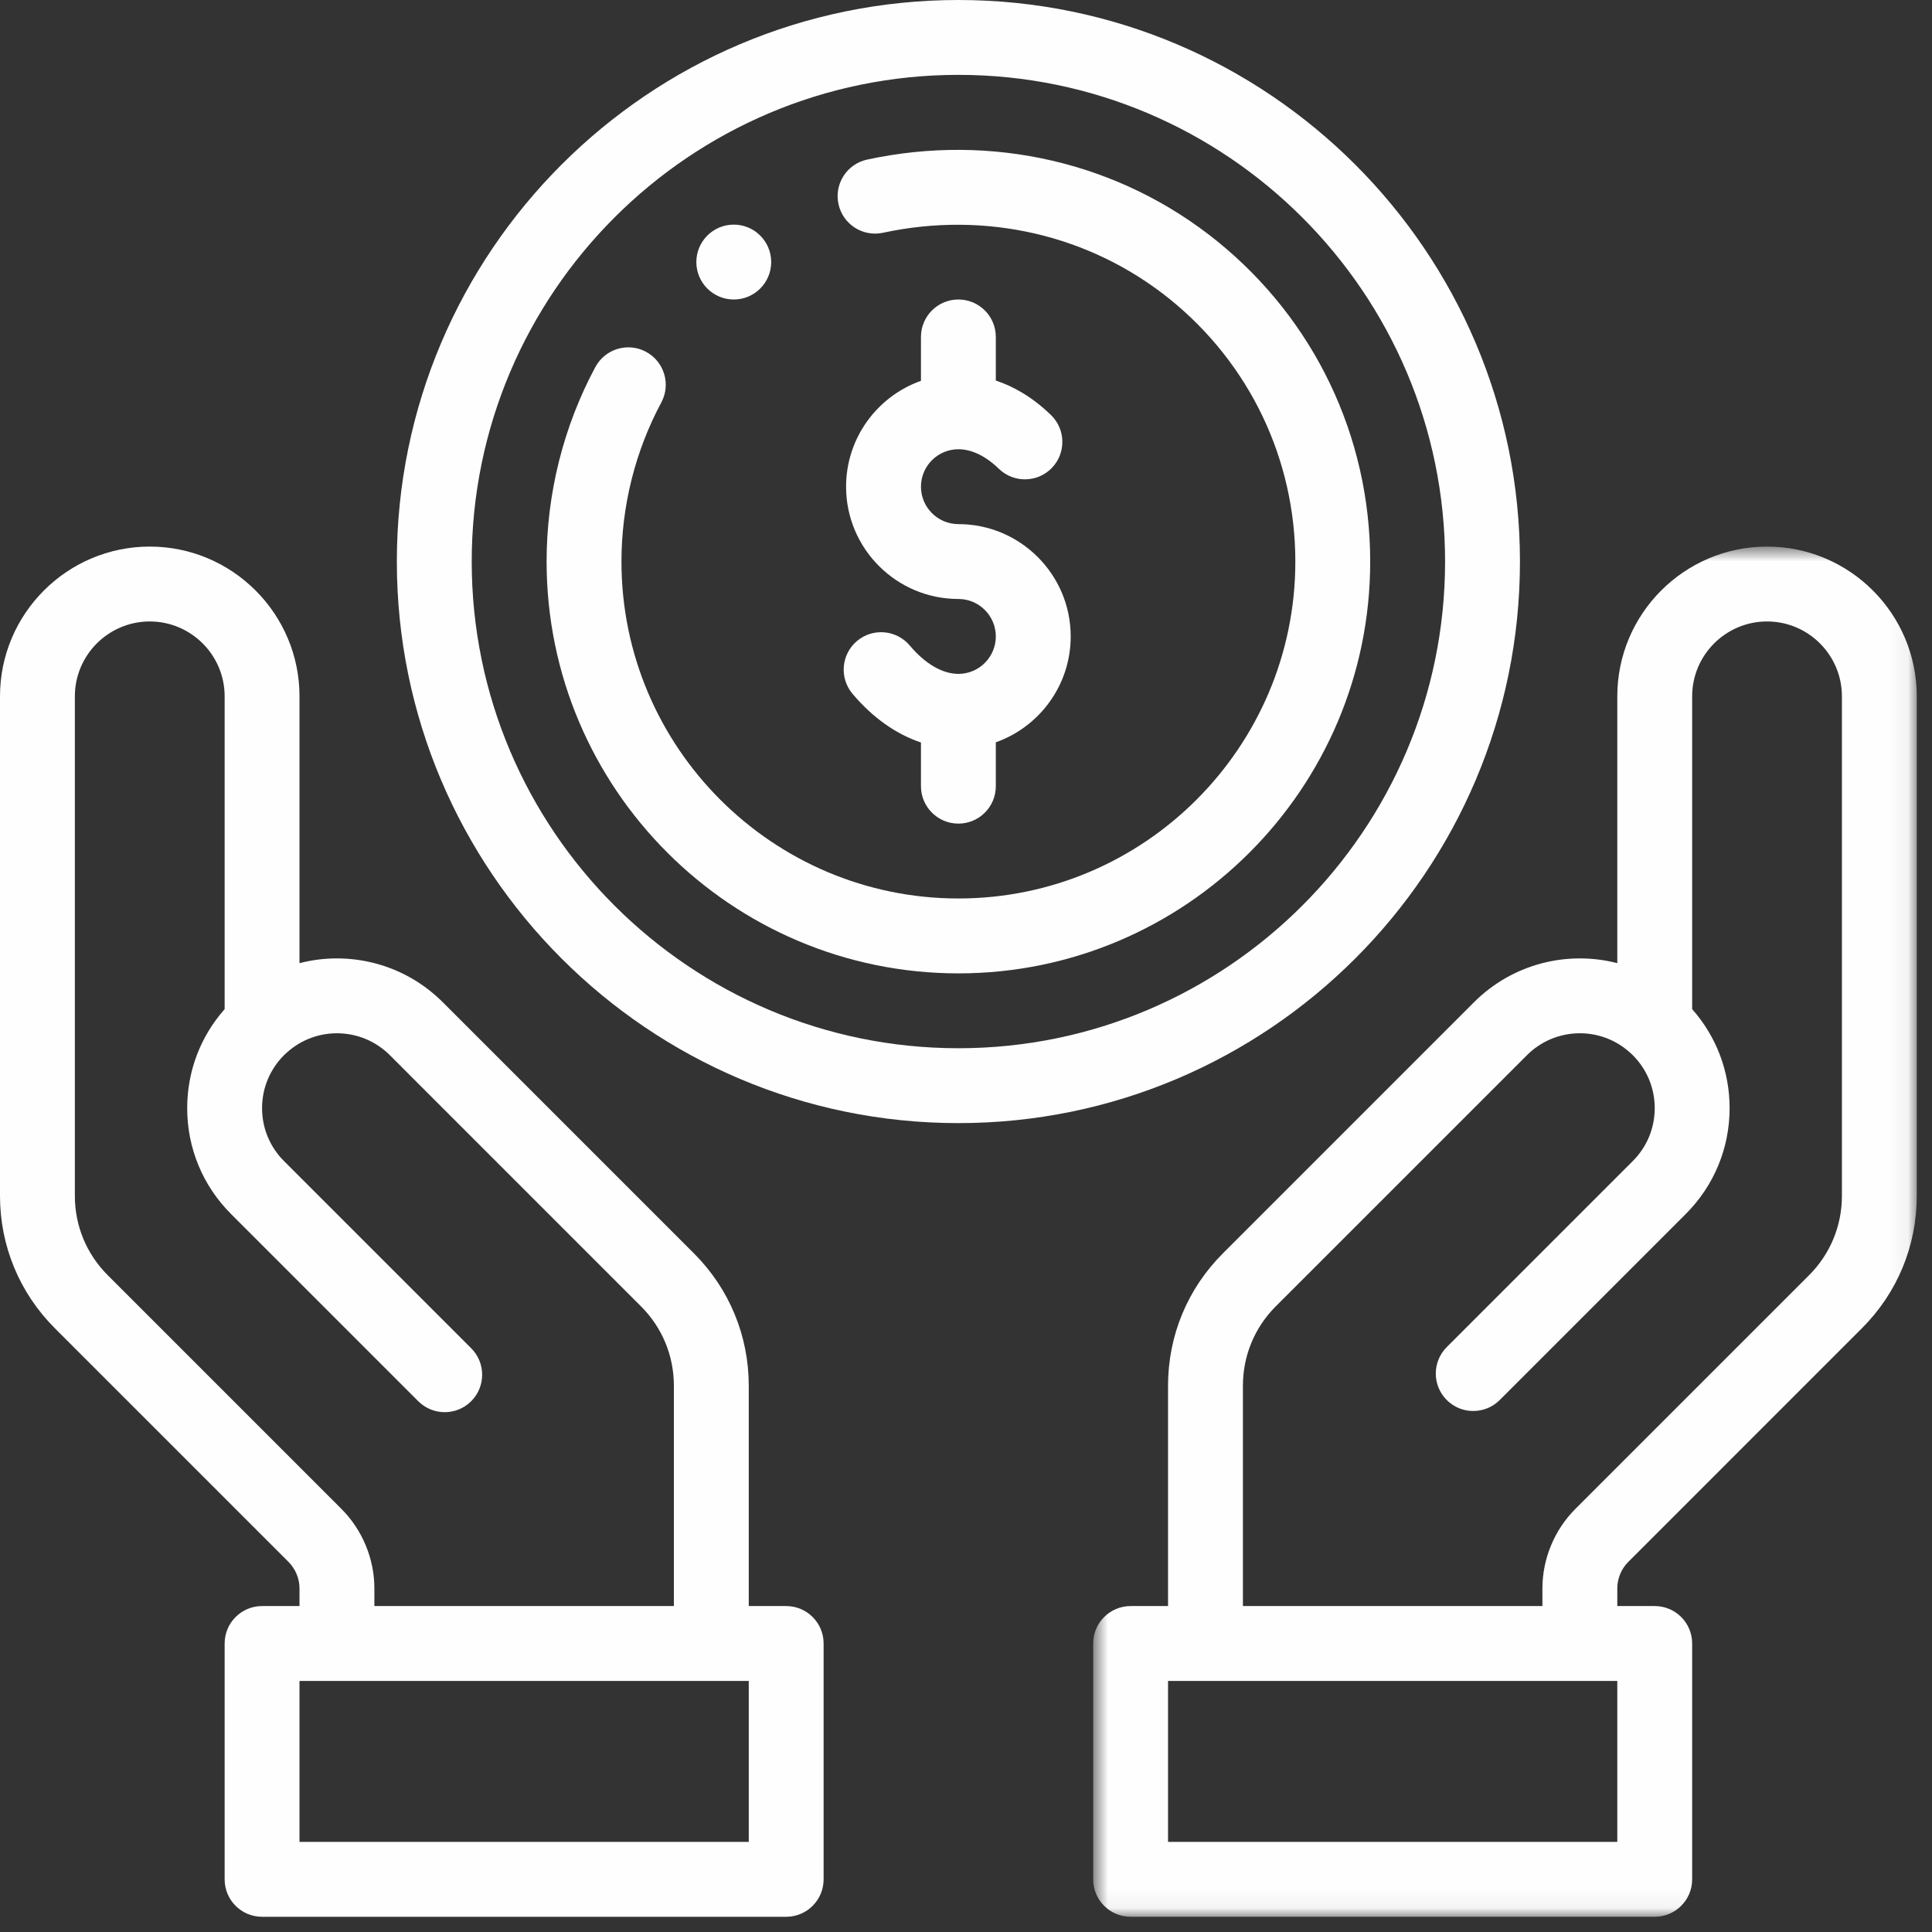
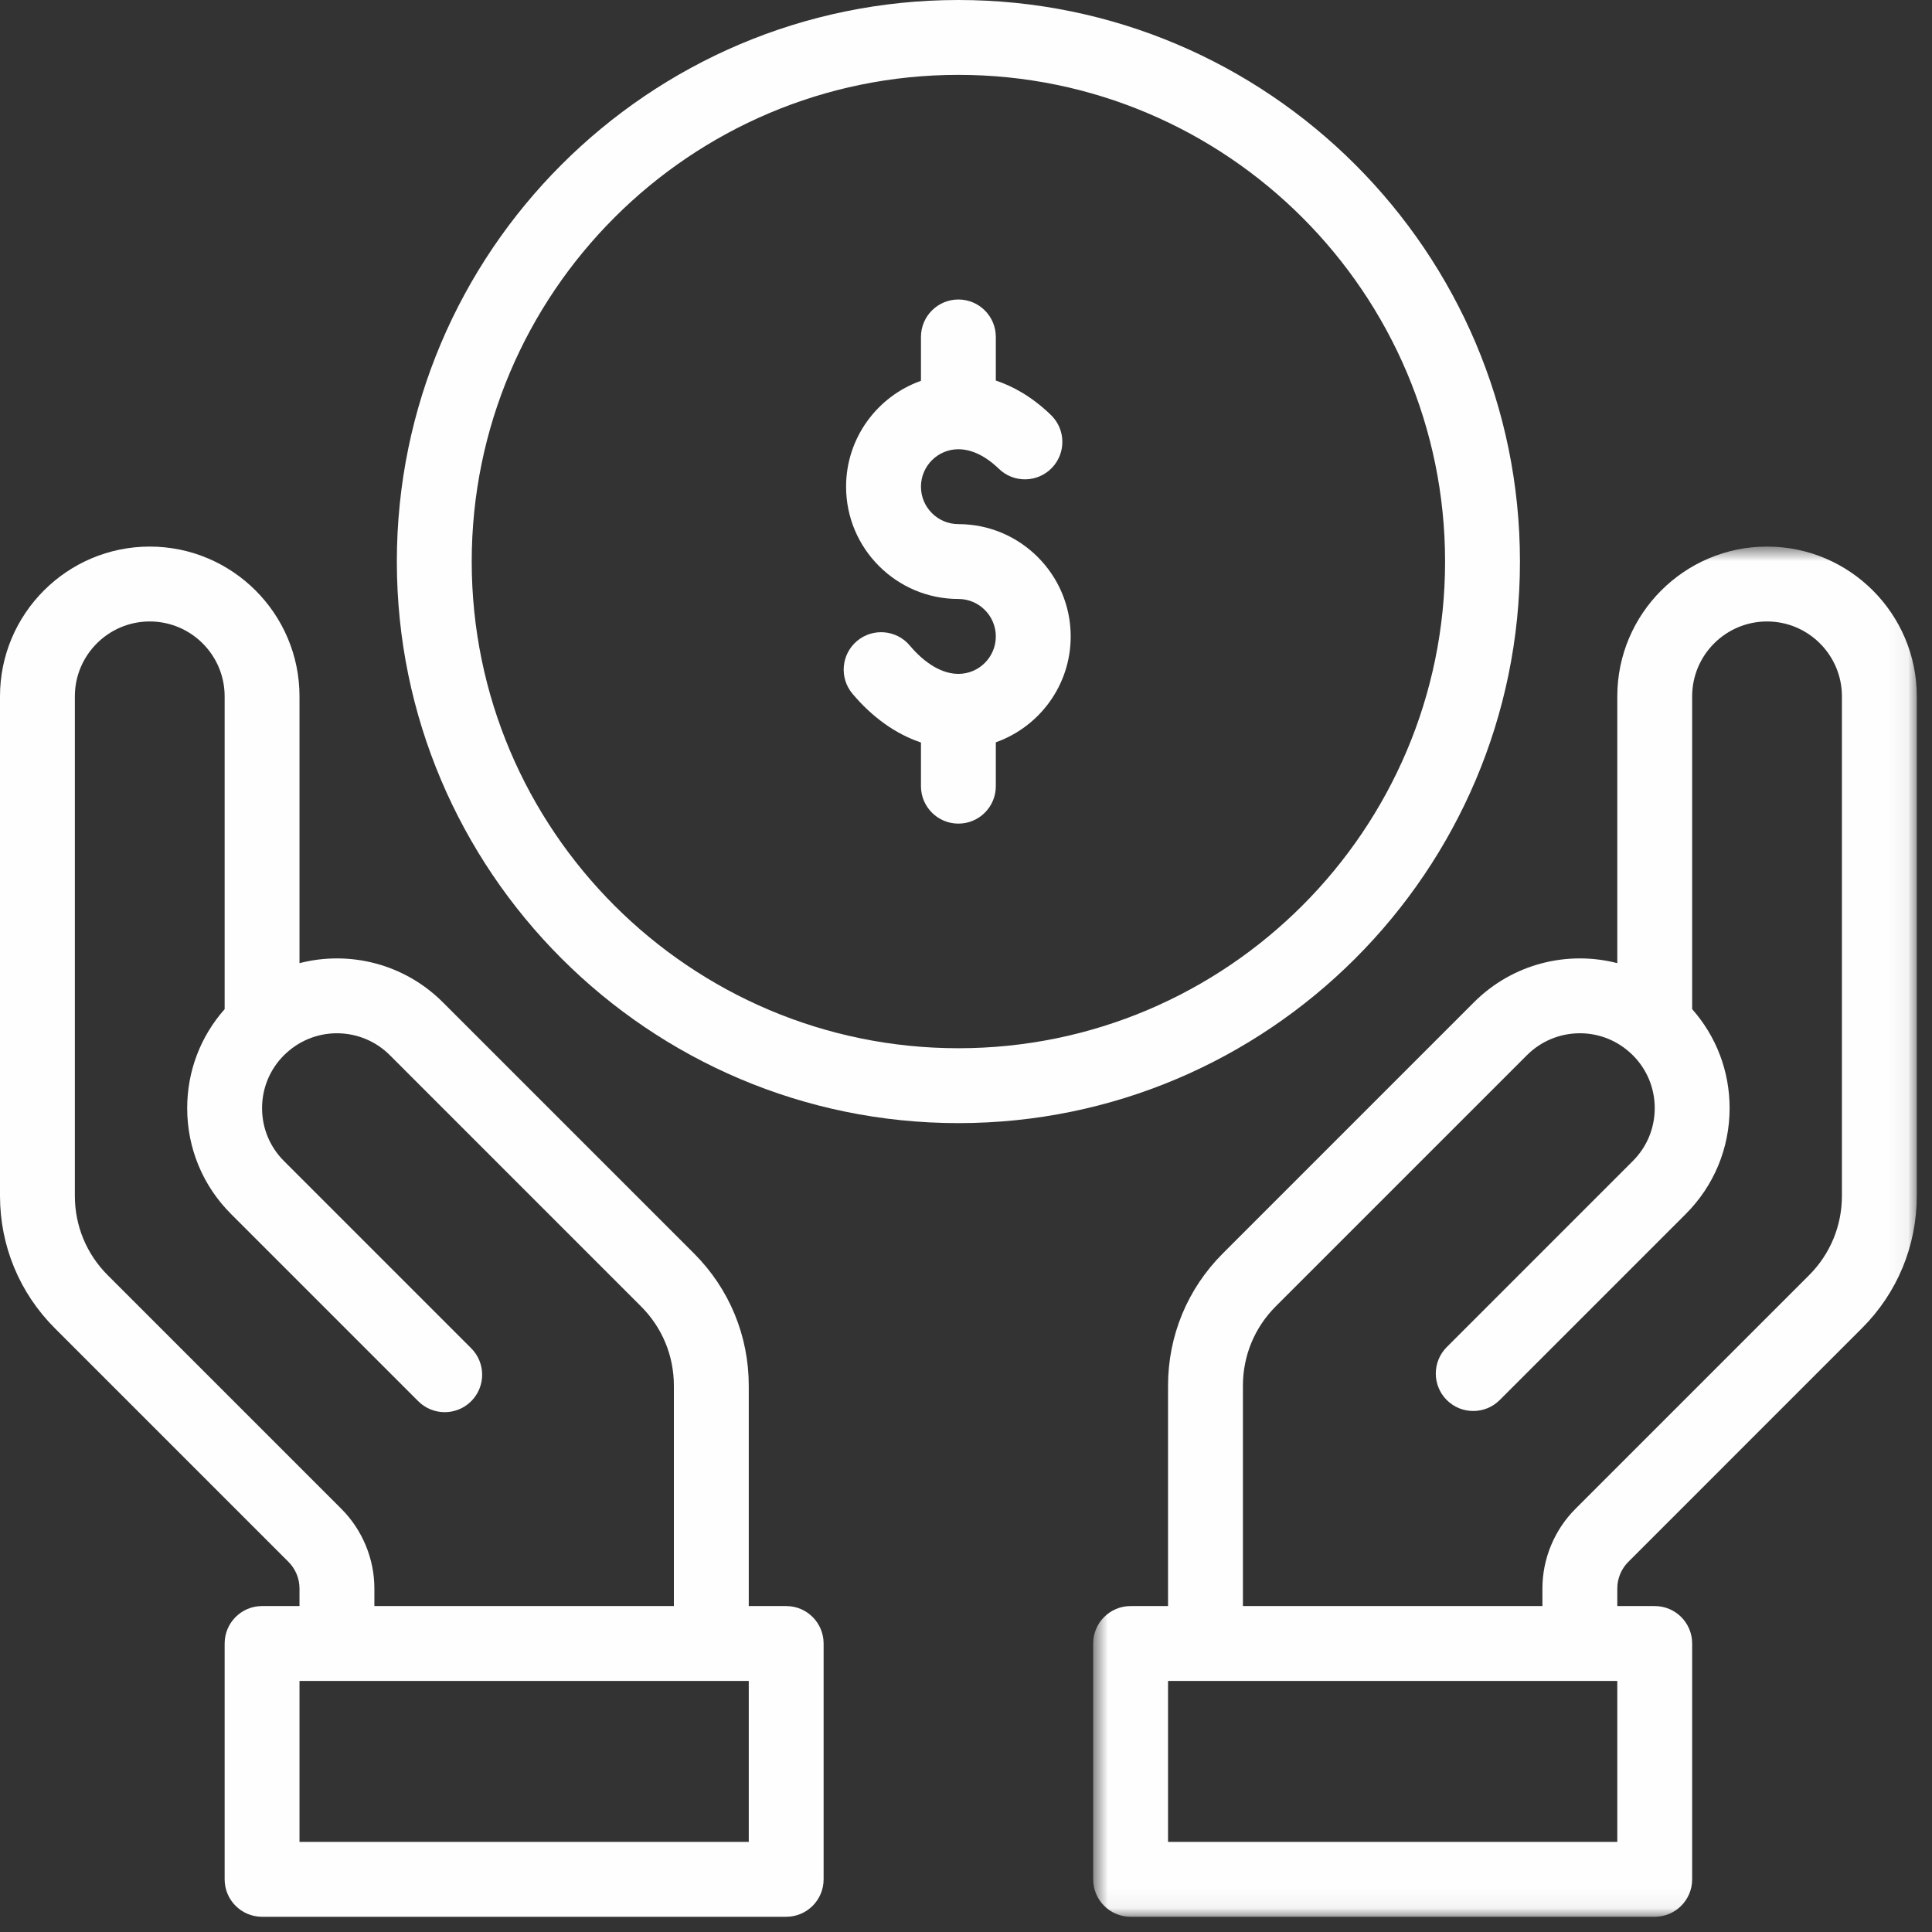
<svg xmlns="http://www.w3.org/2000/svg" xmlns:xlink="http://www.w3.org/1999/xlink" width="99px" height="99px" viewBox="0 0 99 99" version="1.1">
  <rect x="0" y="0" width="99" height="99" fill="#333333" stroke="none" />
  <title>Comercial</title>
  <desc>Created with Sketch.</desc>
  <defs>
    <polygon id="path-1" points="0.742 0.738 42.945 0.738 42.945 70.95 0.742 70.95" />
  </defs>
  <g id="Page-1" stroke="none" stroke-width="1" fill="none" fill-rule="evenodd">
    <g id="Vitania-Home" transform="translate(-550, -3666)">
      <g id="Comercial" transform="translate(550, 3666)">
-         <path d="M37.6,15.347 C38.659,15.347 39.518,14.487 39.518,13.429 C39.518,12.369 38.659,11.51 37.6,11.51 C36.541,11.51 35.682,12.369 35.682,13.429 C35.682,14.487 36.541,15.347 37.6,15.347" id="Fill-1" fill="#FEFEFE" />
        <path d="M49.11,34.531 C48.291,34.531 47.406,34.015 46.62,33.079 C45.937,32.268 44.727,32.164 43.916,32.845 C43.105,33.527 43.001,34.738 43.683,35.549 C44.708,36.768 45.914,37.619 47.192,38.047 L47.192,40.286 C47.192,41.345 48.051,42.204 49.11,42.204 C50.17,42.204 51.028,41.345 51.028,40.286 L51.028,38.038 C53.262,37.246 54.865,35.113 54.865,32.612 C54.865,29.439 52.284,26.857 49.11,26.857 C48.053,26.857 47.192,25.997 47.192,24.939 C47.192,23.881 48.053,23.02 49.11,23.02 C49.79,23.02 50.507,23.367 51.185,24.023 C51.947,24.76 53.161,24.739 53.898,23.979 C54.634,23.217 54.615,22.003 53.853,21.266 C52.88,20.324 51.905,19.791 51.028,19.5 L51.028,17.265 C51.028,16.206 50.17,15.347 49.11,15.347 C48.051,15.347 47.192,16.206 47.192,17.265 L47.192,19.514 C44.959,20.305 43.355,22.438 43.355,24.939 C43.355,28.112 45.936,30.693 49.11,30.693 C50.168,30.693 51.028,31.555 51.028,32.612 C51.028,33.67 50.168,34.531 49.11,34.531" id="Fill-3" fill="#FEFEFE" />
        <g id="Group-7" transform="translate(55.275, 27.27)">
          <mask id="mask-2" fill="white">
            <use xlink:href="#path-1" />
          </mask>
          <g id="Clip-6" />
          <path d="M35.272,0.738 C31.041,0.738 27.599,4.18 27.599,8.411 L27.599,22.084 C25.05,21.427 22.238,22.105 20.255,24.088 L7.39,36.954 C5.576,38.764 4.578,41.173 4.578,43.738 L4.578,55.028 L2.66,55.028 C1.601,55.028 0.742,55.886 0.742,56.946 L0.742,69.032 C0.742,70.091 1.601,70.95 2.66,70.95 L29.517,70.95 C30.576,70.95 31.435,70.091 31.435,69.032 L31.435,56.946 C31.435,55.886 30.576,55.028 29.517,55.028 L27.599,55.028 L27.599,54.122 C27.599,53.618 27.803,53.124 28.161,52.766 L40.135,40.791 C41.948,38.979 42.945,36.57 42.945,34.008 L42.945,8.411 C42.945,4.18 39.503,0.738 35.272,0.738 Z M4.578,67.113 L27.599,67.113 L27.599,58.864 L4.578,58.864 L4.578,67.113 Z M39.109,34.008 C39.109,35.545 38.51,36.991 37.422,38.079 L25.448,50.053 C24.376,51.125 23.762,52.608 23.762,54.122 L23.762,55.028 L8.415,55.028 L8.415,43.738 C8.415,42.199 9.013,40.754 10.101,39.667 L22.968,26.801 C24.408,25.361 26.721,25.296 28.234,26.653 C28.245,26.663 28.255,26.673 28.267,26.682 C28.311,26.719 28.351,26.76 28.393,26.801 C29.118,27.525 29.517,28.488 29.517,29.513 C29.517,30.538 29.118,31.501 28.392,32.225 L18.86,41.758 C18.111,42.507 18.111,43.722 18.86,44.471 C19.609,45.22 20.824,45.22 21.574,44.471 L31.105,34.94 C32.555,33.49 33.354,31.563 33.354,29.513 C33.354,27.625 32.675,25.843 31.435,24.441 L31.435,8.411 C31.435,6.296 33.157,4.575 35.272,4.575 C37.387,4.575 39.109,6.296 39.109,8.411 L39.109,34.008 Z" id="Fill-5" fill="#FEFEFE" mask="url(#mask-2)" />
        </g>
        <path d="M40.286,82.298 L38.368,82.298 L38.368,71.009 C38.368,68.444 37.369,66.034 35.558,64.225 L22.691,51.358 C20.708,49.375 17.895,48.697 15.347,49.354 L15.347,35.681 C15.347,31.451 11.905,28.008 7.673,28.008 C3.442,28.008 0,31.451 0,35.681 L0,61.279 C0,63.84 0.998,66.25 2.81,68.062 L14.784,80.036 C15.142,80.394 15.347,80.888 15.347,81.392 L15.347,82.298 L13.429,82.298 C12.369,82.298 11.511,83.157 11.511,84.216 L11.511,96.302 C11.511,97.362 12.369,98.22 13.429,98.22 L40.286,98.22 C41.345,98.22 42.204,97.362 42.204,96.302 L42.204,84.216 C42.204,83.157 41.345,82.298 40.286,82.298 Z M17.498,77.323 L5.524,65.349 C4.435,64.262 3.836,62.816 3.836,61.279 L3.836,35.681 C3.836,33.566 5.558,31.845 7.673,31.845 C9.789,31.845 11.511,33.566 11.511,35.681 L11.511,51.711 C10.271,53.114 9.592,54.895 9.592,56.784 C9.592,58.834 10.39,60.76 11.84,62.209 L21.432,71.801 C22.181,72.55 23.396,72.55 24.145,71.801 C24.894,71.051 24.894,69.837 24.145,69.088 L14.552,59.495 C13.828,58.771 13.429,57.809 13.429,56.784 C13.429,55.759 13.828,54.796 14.552,54.072 C14.594,54.03 14.635,53.99 14.679,53.953 L14.712,53.924 C16.225,52.567 18.538,52.631 19.978,54.071 L32.845,66.939 C33.932,68.024 34.531,69.469 34.531,71.008 L34.531,82.298 L19.184,82.298 L19.184,81.392 C19.184,79.878 18.569,78.395 17.498,77.323 Z M15.347,94.383 L38.368,94.383 L38.368,86.134 L15.347,86.134 L15.347,94.383 Z" id="Fill-8" fill="#FEFEFE" />
        <path d="M77.886,28.775 C77.886,12.908 64.977,0 49.111,0 C33.243,0 20.335,12.908 20.335,28.775 C20.335,44.643 33.243,57.551 49.111,57.551 C64.977,57.551 77.886,44.643 77.886,28.775 M49.111,53.714 C35.359,53.714 24.172,42.527 24.172,28.775 C24.172,15.024 35.359,3.836 49.111,3.836 C62.862,3.836 74.049,15.024 74.049,28.775 C74.049,42.527 62.862,53.714 49.111,53.714" id="Fill-10" fill="#FEFEFE" />
-         <path d="M62.357,12.348 C57.365,8.318 50.832,6.798 44.436,8.177 C43.4,8.4 42.741,9.42 42.965,10.457 C43.188,11.492 44.209,12.15 45.244,11.928 C50.502,10.793 55.861,12.035 59.948,15.333 C64.032,18.632 66.376,23.531 66.376,28.776 C66.376,38.295 58.63,46.04 49.11,46.04 C39.59,46.04 31.845,38.295 31.845,28.776 C31.845,25.932 32.551,23.113 33.887,20.624 C34.387,19.691 34.037,18.528 33.103,18.027 C32.17,17.525 31.007,17.877 30.506,18.81 C28.871,21.855 28.009,25.301 28.009,28.776 C28.009,40.411 37.475,49.878 49.11,49.878 C60.746,49.878 70.212,40.411 70.212,28.776 C70.212,22.366 67.349,16.378 62.357,12.348" id="Fill-12" fill="#FEFEFE" />
      </g>
    </g>
  </g>
</svg>